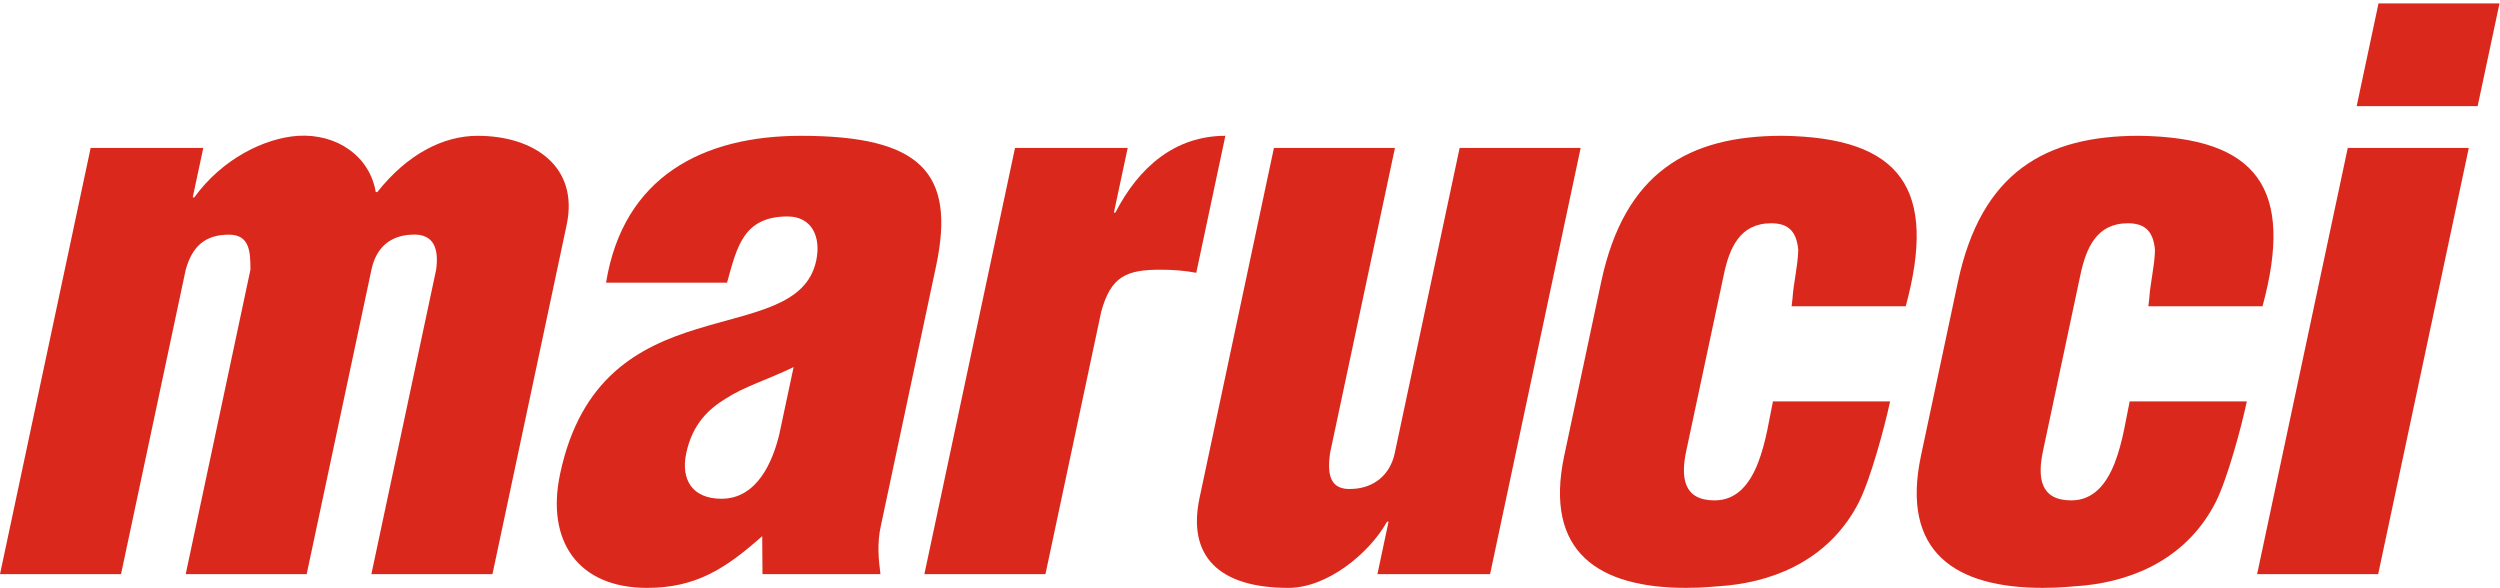
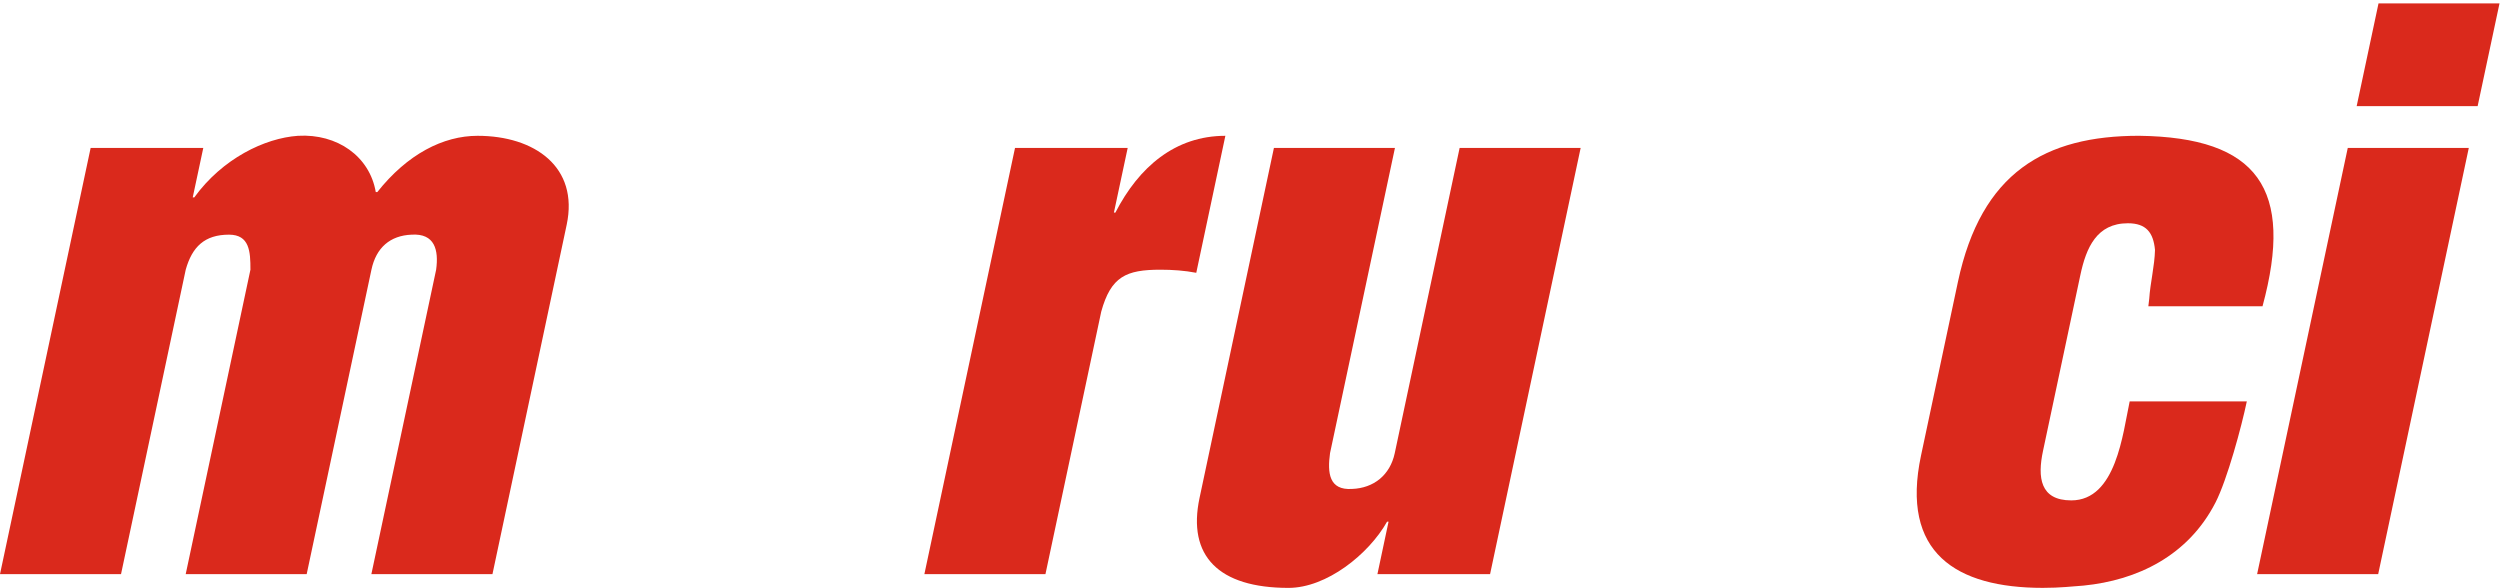
<svg xmlns="http://www.w3.org/2000/svg" width="421px" height="99px" viewBox="0 0 421 99" version="1.1">
  <title>Marucci_word_blk</title>
  <desc>Created with Sketch.</desc>
  <defs />
  <g id="Page-1" stroke="none" stroke-width="1" fill="none" fill-rule="evenodd">
    <g id="Marucci_word_blk" fill="#DA291C">
      <path d="M34.232,24.916 L32.455,33.246 L32.715,33.246 C37.441,26.715 44.58,23.254 50.174,22.87 C56.79,22.482 62.253,26.323 63.28,32.348 L63.537,32.348 C68.612,25.943 74.646,22.87 80.421,22.87 C90.029,22.87 97.502,28.123 95.427,37.86 L82.93,96.688 L62.538,96.688 L73.446,45.418 C73.901,42.089 73.217,39.275 69.317,39.517 C65.698,39.663 63.337,41.702 62.55,45.418 L51.644,96.688 L31.272,96.688 L42.173,45.418 C42.182,42.341 42.016,39.517 38.559,39.517 C34.457,39.517 32.352,41.572 31.276,45.418 L20.38,96.688 L0,96.688 L15.263,24.916 L34.232,24.916" id="Fill-1" />
-       <path d="M133.641,61.822 C129.073,64.006 125.244,65.154 122.27,67.088 C119.322,68.871 116.599,71.43 115.564,76.313 C114.611,80.801 116.619,83.99 121.491,83.99 C127.517,83.99 130.133,77.715 131.239,73.113 L133.641,61.822 Z M128.358,90.283 C122.036,95.918 117.016,99 108.949,99 C97.409,99 91.898,91.176 94.328,79.77 C97.785,63.488 107.712,58.373 117.319,55.422 C126.789,52.473 135.822,51.576 137.45,43.885 C138.299,39.91 136.73,36.453 132.626,36.453 C125.189,36.453 124.105,41.572 122.436,47.597 L102.059,47.597 C104.983,29.659 118.469,22.87 134.874,22.87 C154.992,22.87 160.99,29.012 157.64,44.782 L148.295,88.738 C147.723,91.432 147.919,94.123 148.27,96.688 L128.402,96.688 L128.358,90.283 L128.358,90.283 Z" id="Fill-2" />
      <path d="M189.901,24.916 L187.582,35.801 L187.831,35.801 C191.782,28.123 197.898,22.87 206.352,22.87 L201.452,45.939 C199.482,45.559 197.457,45.418 195.404,45.418 C189.64,45.418 187.085,46.569 185.449,52.473 L176.053,96.688 L155.665,96.688 L170.928,24.916 L189.901,24.916" id="Fill-3" />
      <path d="M231.957,96.688 L233.832,87.851 L233.582,87.851 C230.485,93.348 223.392,99 216.987,99 C205.186,99 199.93,93.607 202.001,83.861 L214.528,24.916 L234.908,24.916 L223.977,76.313 C223.521,79.639 223.796,82.592 227.698,82.336 C231.313,82.199 234.083,80.027 234.876,76.313 L245.801,24.916 L266.181,24.916 L250.928,96.688 L231.957,96.688" id="Fill-4" />
-       <path d="M301.707,51.576 L301.856,50.291 C302.03,47.602 302.763,44.782 302.828,42.085 C302.548,39.142 301.331,37.597 298.274,37.597 C293.016,37.597 291.238,41.706 290.276,46.32 L283.967,75.924 C283.013,80.416 283.49,84.266 288.734,84.266 C296.3,84.266 297.408,72.973 298.565,67.594 L318.294,67.594 C317.393,71.826 314.975,80.797 313,84.639 C308.391,93.607 299.838,97.715 290.805,98.613 C288.852,98.742 287.008,98.996 283.935,98.996 C269.33,98.996 259.939,93.098 263.425,76.695 L269.639,47.472 C273.567,29.012 284.355,22.866 300.122,22.866 C320.187,23.121 326.28,31.843 320.926,51.576 L301.707,51.576" id="Fill-5" />
      <path d="M361.781,51.576 L361.933,50.291 C362.108,47.602 362.84,44.782 362.901,42.085 C362.622,39.142 361.409,37.597 358.335,37.597 C353.091,37.597 351.311,41.706 350.332,46.32 L344.045,75.924 C343.086,80.416 343.555,84.266 348.804,84.266 C356.365,84.266 357.481,72.973 358.638,67.594 L378.363,67.594 C377.481,71.826 375.059,80.797 373.082,84.639 C368.476,93.607 359.92,97.715 350.882,98.613 C348.934,98.742 347.082,98.996 344.012,98.996 C329.403,98.996 320.012,93.098 323.503,76.695 L329.714,47.472 C333.64,29.012 344.437,22.866 360.204,22.866 C380.26,23.121 386.362,31.843 381.008,51.576 L361.781,51.576" id="Fill-6" />
      <path d="M396.862,17.876 L400.543,0.569 L420.918,0.569 L417.234,17.876 L396.862,17.876 Z M380.097,96.688 L395.363,24.916 L415.744,24.916 L400.486,96.688 L380.097,96.688 L380.097,96.688 Z" id="Fill-7" />
    </g>
  </g>
</svg>